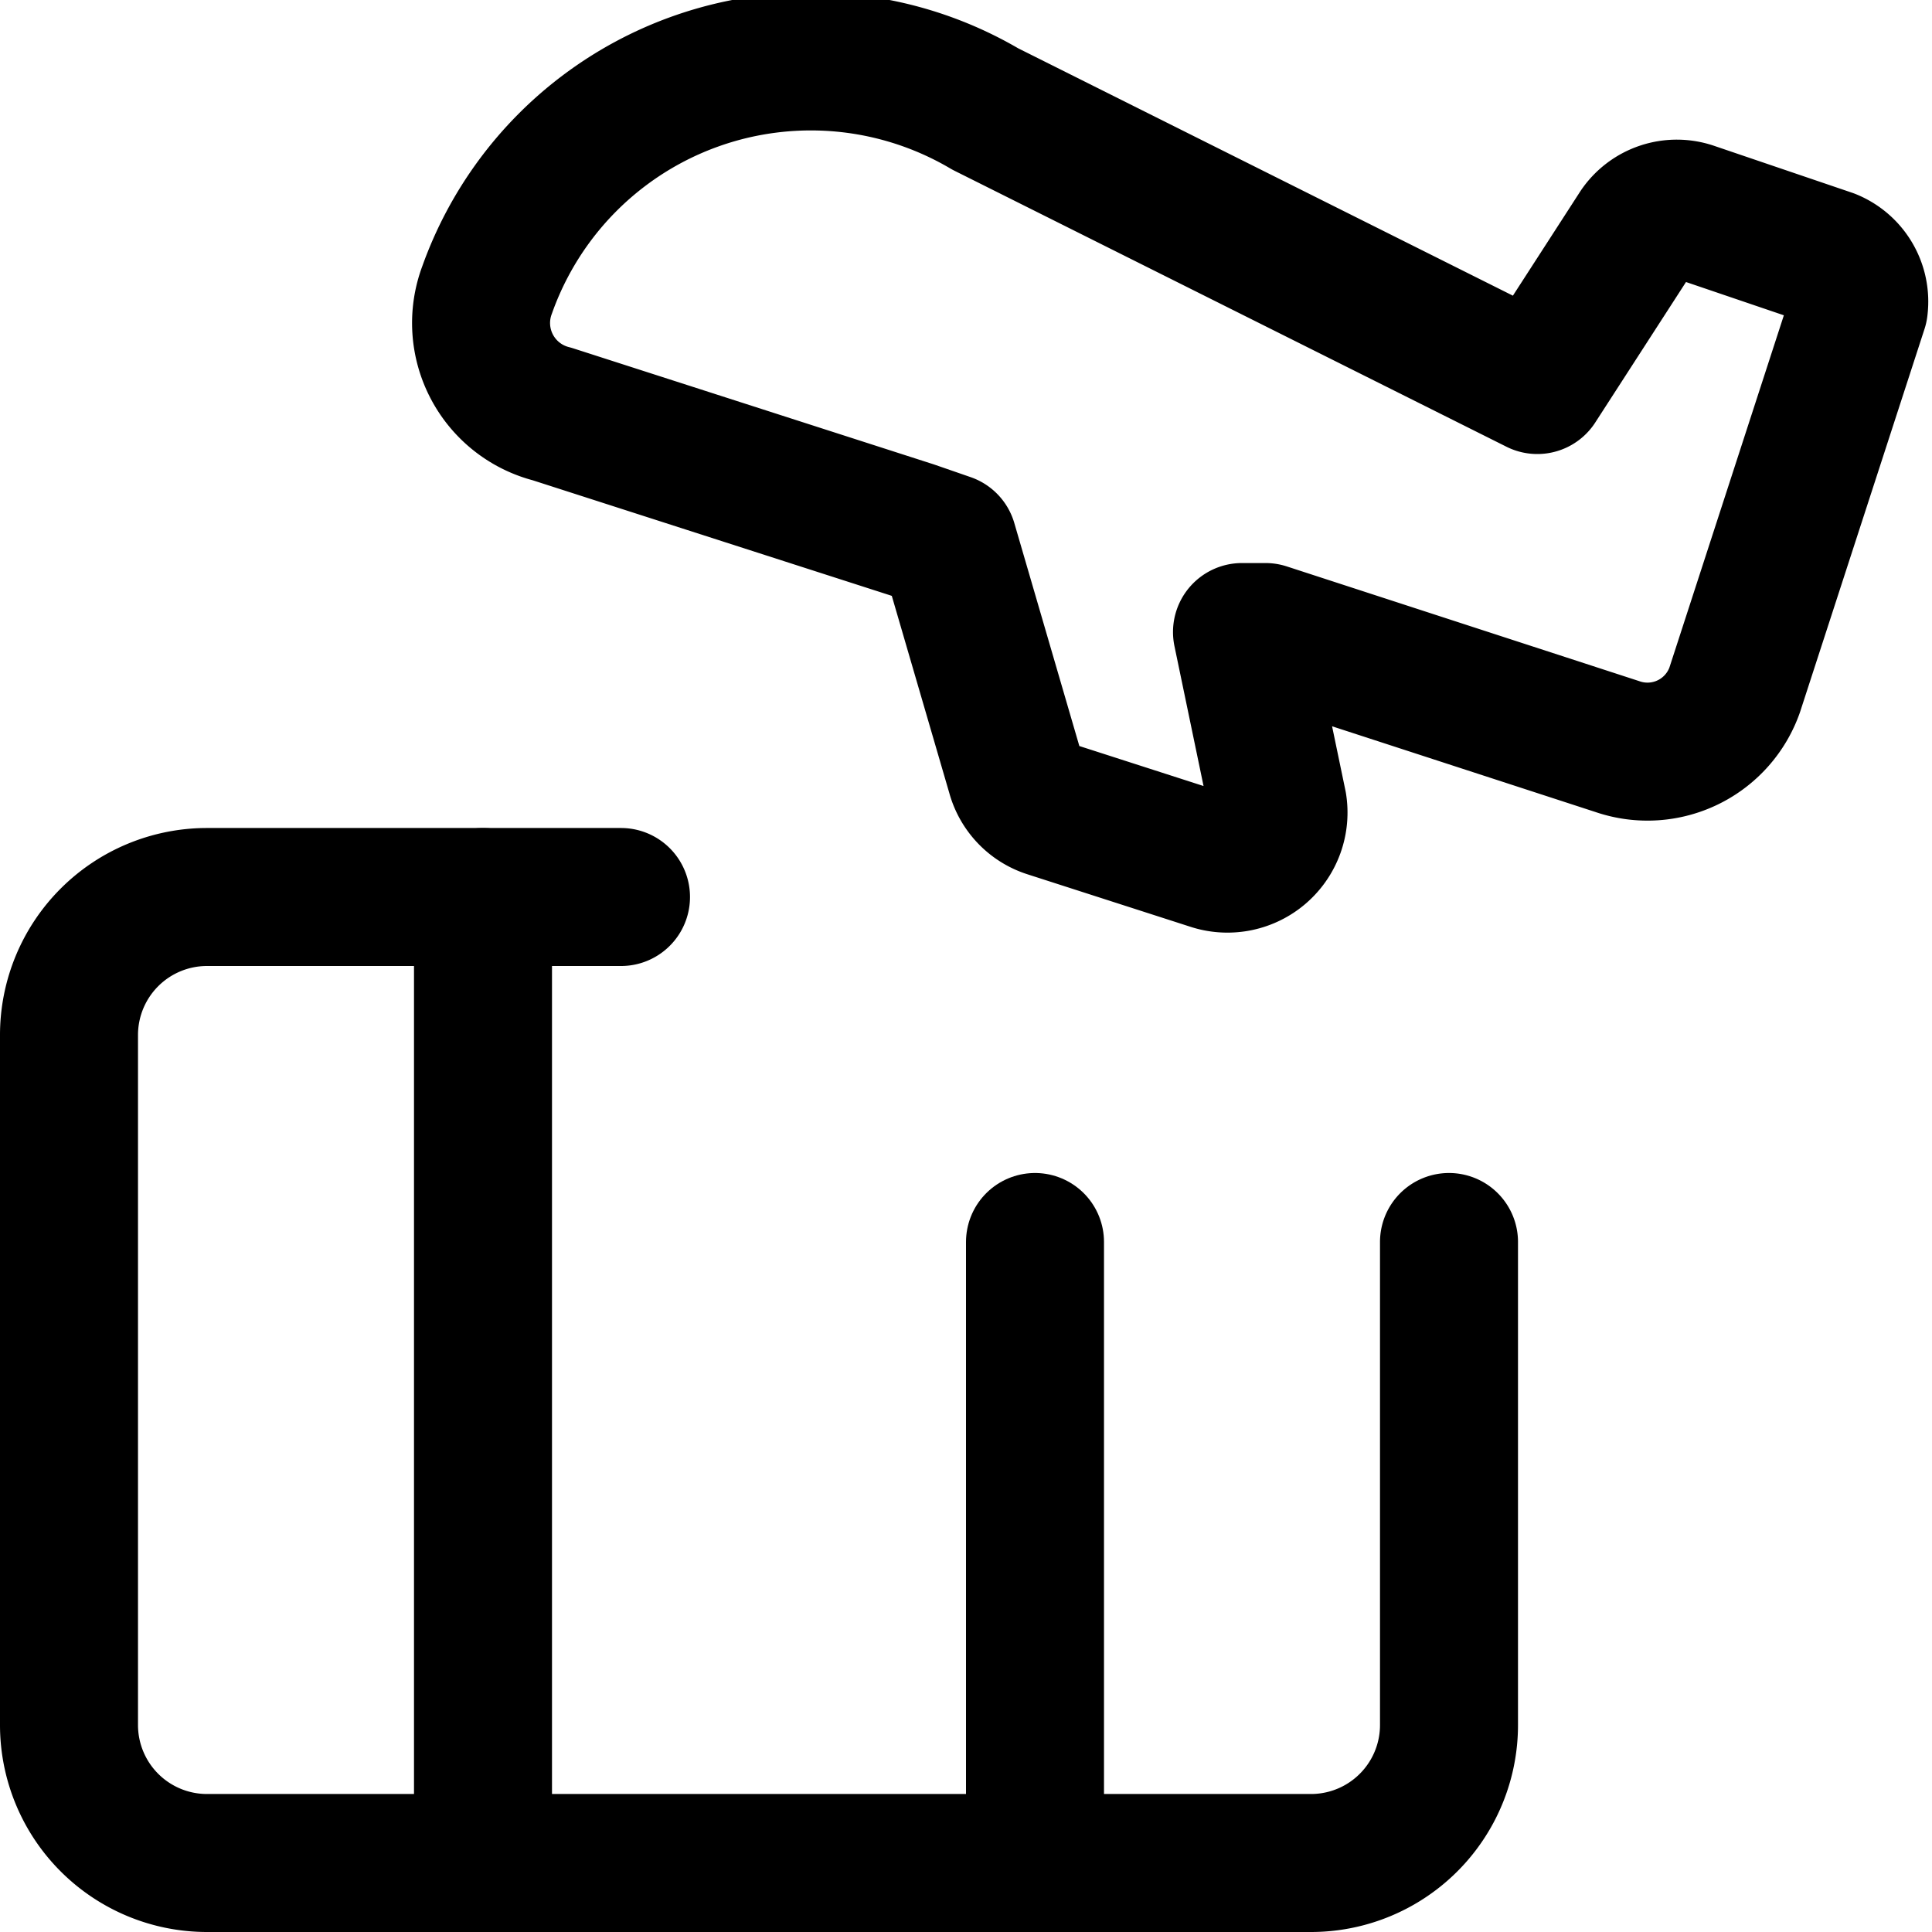
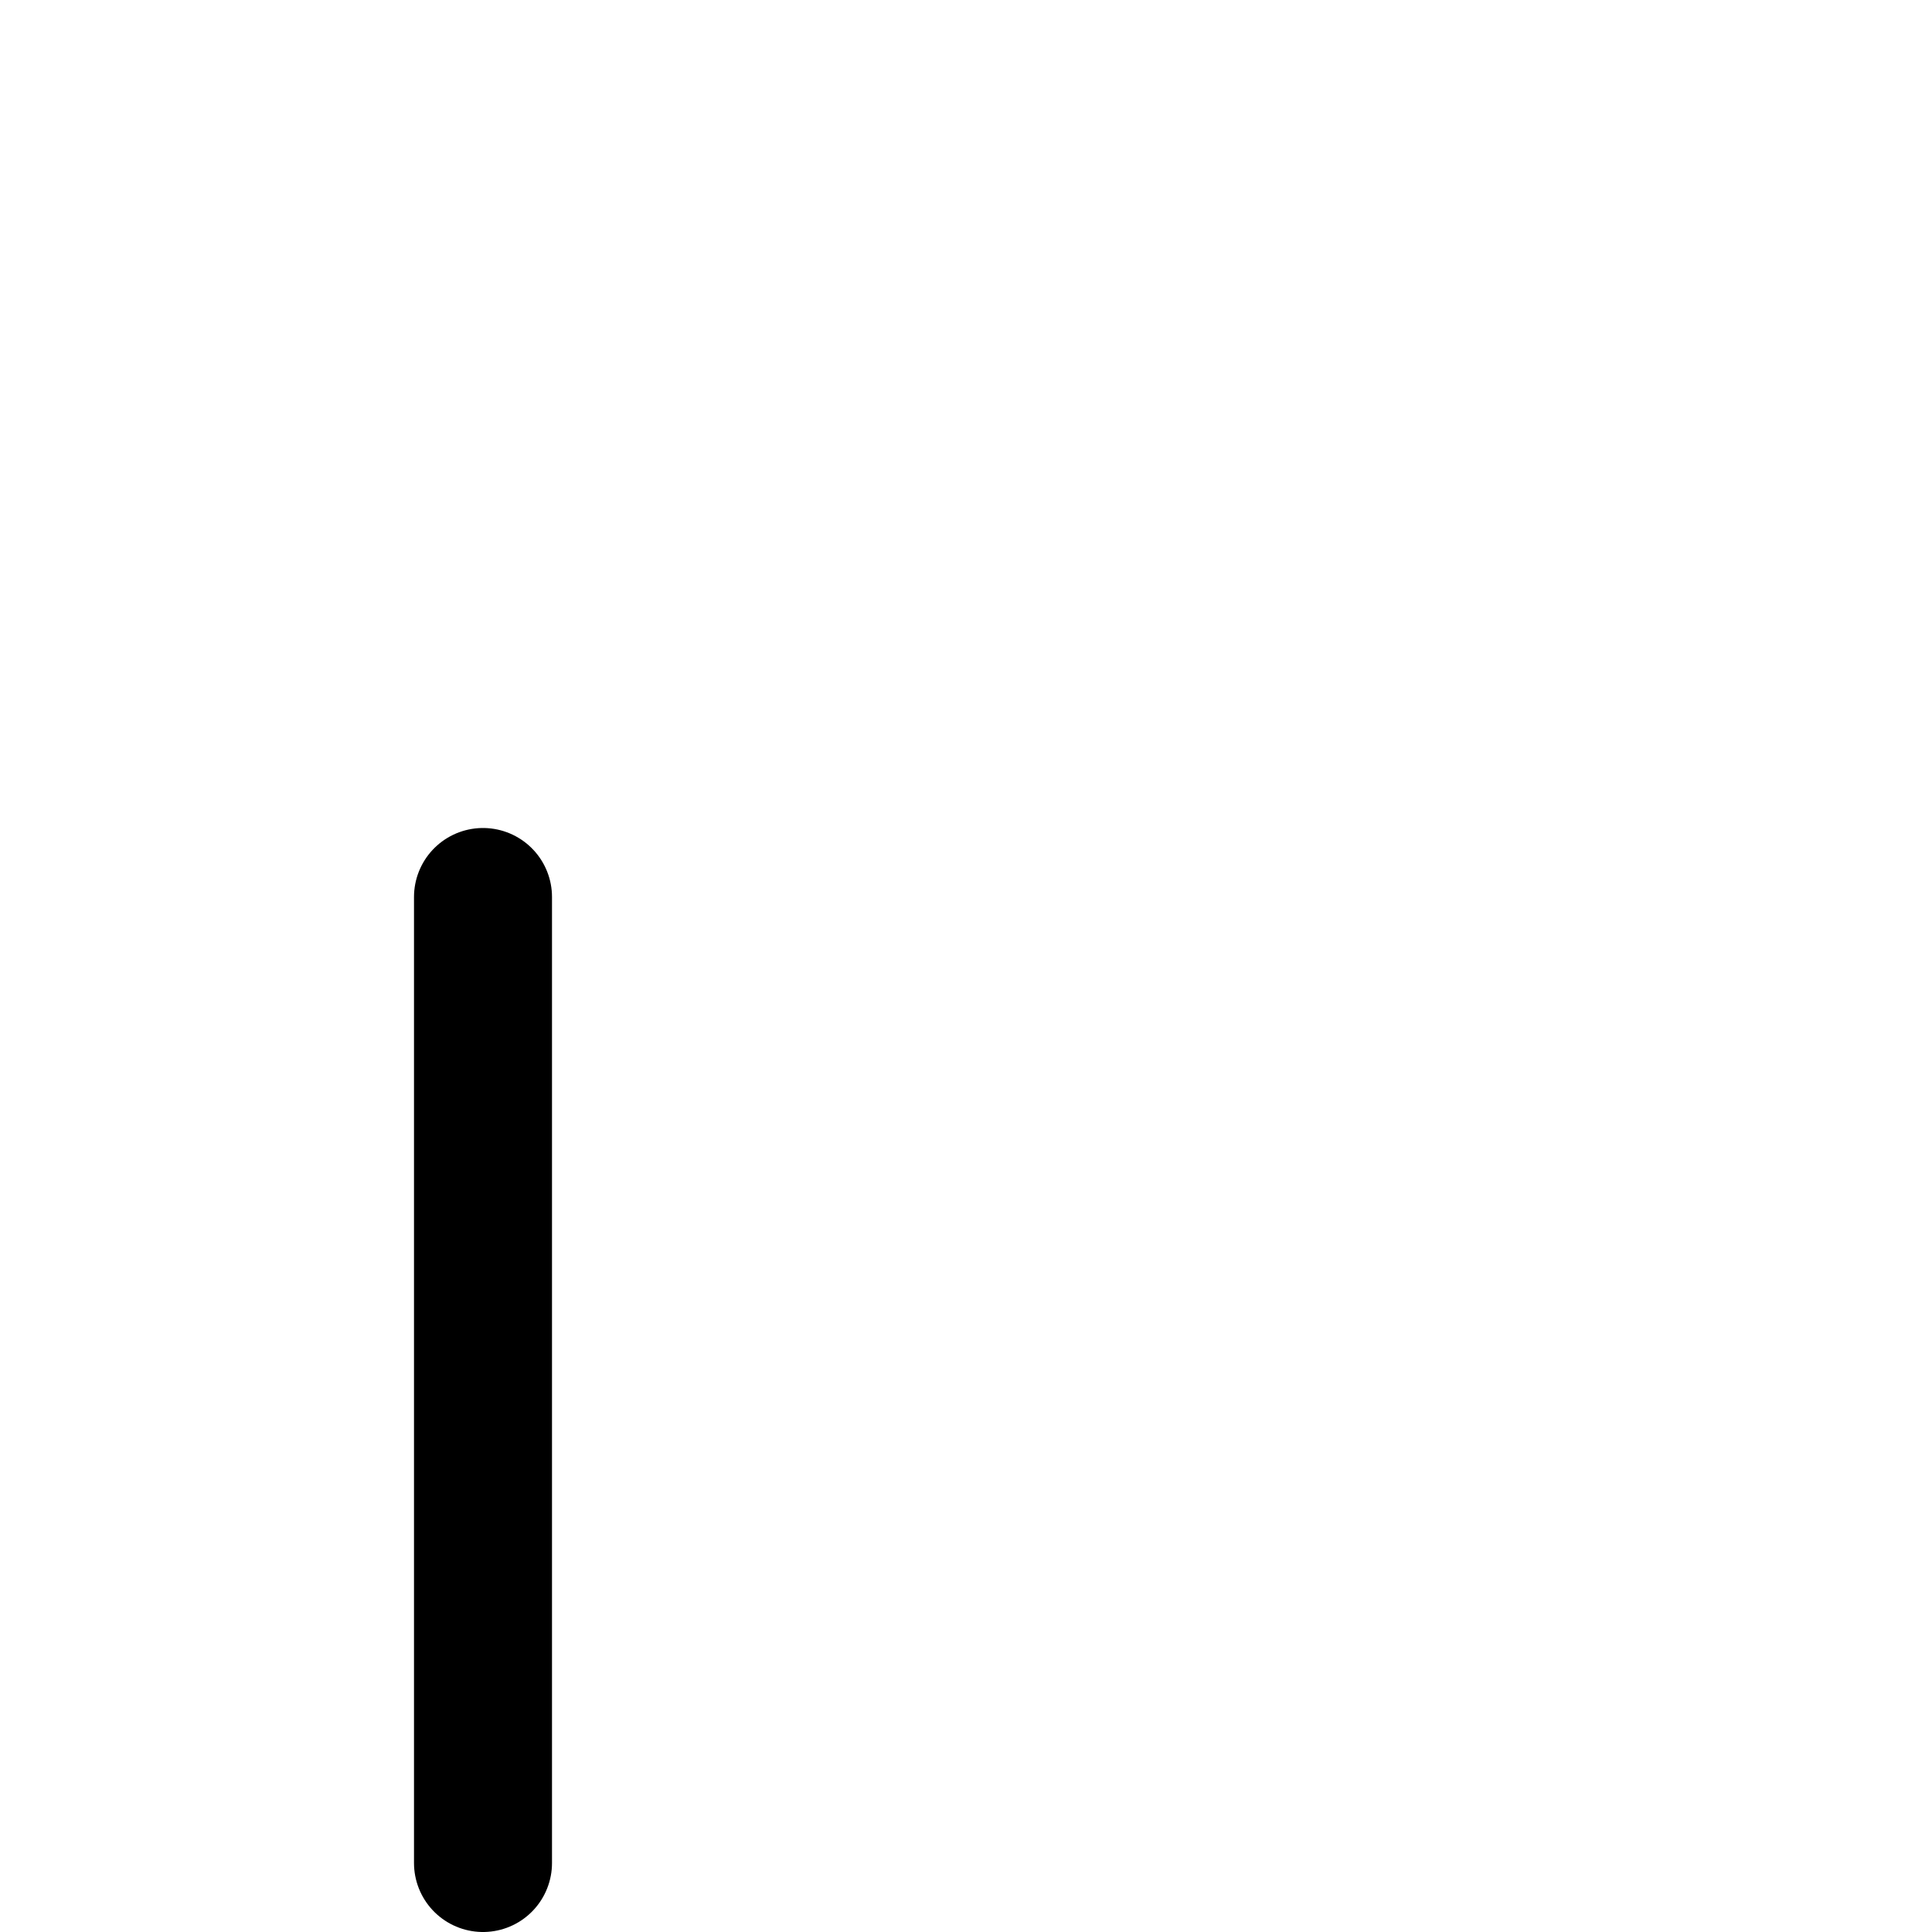
<svg xmlns="http://www.w3.org/2000/svg" viewBox="0 0 14 14">
  <g transform="matrix(1,0,0,1,0,0)">
    <g>
-       <path d="M10.5,9v3.5a1,1,0,0,1-1,1h-8a1,1,0,0,1-1-1v-5a1,1,0,0,1,1-1h3" style="fill: none;stroke: #000000;stroke-linecap: round;stroke-linejoin: round" />
-       <line x1="7.5" y1="13.5" x2="7.5" y2="9" style="fill: none;stroke: #000000;stroke-linecap: round;stroke-linejoin: round" />
      <line x1="3.5" y1="13.5" x2="3.5" y2="6.5" style="fill: none;stroke: #000000;stroke-linecap: round;stroke-linejoin: round" />
-       <path d="M13.26,1.87l-1-.34a.34.34,0,0,0-.39.13l-.73,1.13-4-2A2.49,2.49,0,0,0,3.53,2.1.68.68,0,0,0,4,3l2.61.84.26.09.49,1.68a.36.36,0,0,0,.24.25l1.18.38a.37.37,0,0,0,.48-.41L9,4.58l.17,0,2.55.83a.67.67,0,0,0,.85-.41l.9-2.77A.34.34,0,0,0,13.26,1.87Z" style="fill: none;stroke: #000000;stroke-linecap: round;stroke-linejoin: round" />
    </g>
  </g>
</svg>